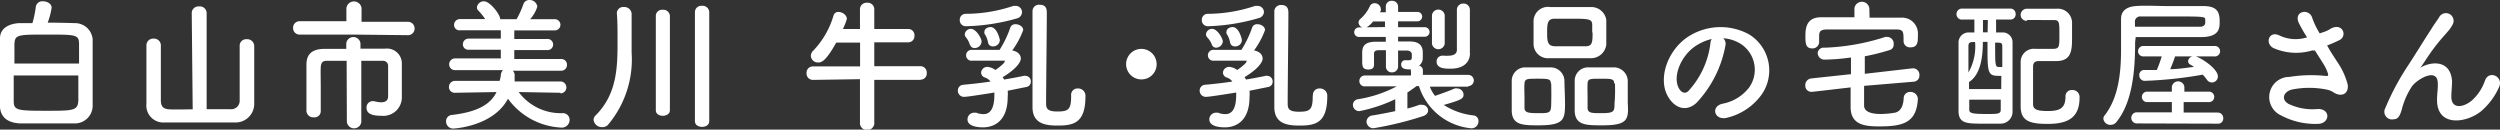
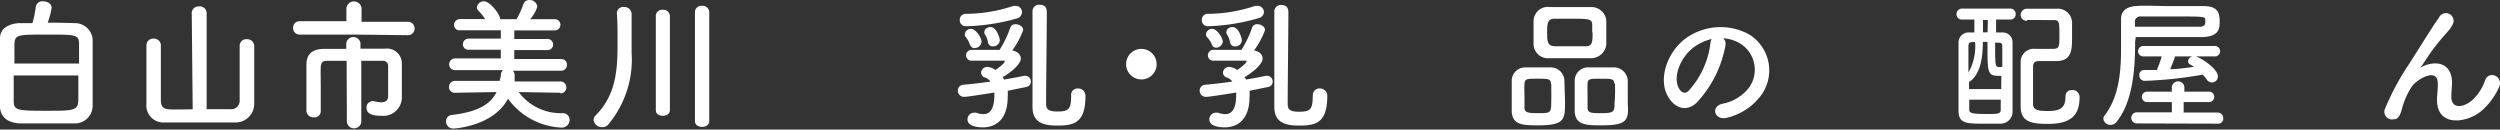
<svg xmlns="http://www.w3.org/2000/svg" viewBox="0 0 209.66 10.87">
  <rect x="0" y="0" width="209.66" height="10.87" fill="#333333" stroke="none" />
  <defs>
    <style>.cls-1{fill:#fff;}</style>
  </defs>
  <g id="レイヤー_2" data-name="レイヤー 2">
    <g id="レイヤー_1-2" data-name="レイヤー 1">
      <path class="cls-1" d="M6.26,1.94A1.48,1.48,0,0,1,7.77,3.3c0,.72,0,1.74,0,2.76s0,2.23,0,2.85a1.49,1.49,0,0,1-1.55,1.44c-.77,0-1.64,0-2.47,0s-1.45,0-2.06,0C.61,10.3.07,9.81,0,9S0,7.1,0,6,0,4,0,3.21.67,2,1.59,1.94l1.13,0A9,9,0,0,0,3,.6.55.55,0,0,1,3.61.11c.35,0,.72.2.72.54A6.17,6.17,0,0,1,4,1.9C4.82,1.9,5.65,1.92,6.26,1.94Zm.37,3.39c0-.6,0-1.16,0-1.6,0-.83-.22-.83-2.7-.83s-2.69,0-2.72.83c0,.44,0,1,0,1.6Zm-5.48,1c0,.81,0,1.59,0,2.13,0,.79.27.83,2.71.83,2.27,0,2.67,0,2.71-.86,0-.58,0-1.32,0-2.1Z" />
      <path class="cls-1" d="M16.08,1.07a.56.56,0,0,1,.61-.53.57.57,0,0,1,.64.53l0,8.09c.75,0,1.46,0,2,0a.71.71,0,0,0,.77-.73c0-.22,0-.81,0-1.49,0-1.23,0-2.78,0-3.13v0a.54.54,0,0,1,.59-.52.58.58,0,0,1,.63.55c0,.3,0,1.34,0,2.4s0,2.11,0,2.44a1.56,1.56,0,0,1-1.63,1.59c-.82,0-1.94,0-3,0s-2.15,0-2.89,0a1.42,1.42,0,0,1-1.52-1.56c0-.33,0-1.39,0-2.46s0-2.12,0-2.45a.56.56,0,0,1,.6-.56.57.57,0,0,1,.61.54v0c0,.35,0,1.69,0,2.86,0,.82,0,1.56,0,1.76,0,.48.15.74.72.77s1.23,0,1.95,0Z" />
      <path class="cls-1" d="M29.65,2.9l-4.5,0a.54.54,0,0,1-.57-.55.54.54,0,0,1,.57-.57l3.9,0V.68a.64.64,0,0,1,1.27,0V1.83l3.88,0a.55.55,0,0,1,.57.55.55.55,0,0,1-.57.57Zm-.58,2.2H27.38c-.32,0-.46.16-.48.53s0,1.09,0,1.76,0,1.38,0,1.95v0a.52.52,0,0,1-.58.5.57.57,0,0,1-.62-.52V8.64c0-1.07,0-2.31,0-3.22s.51-1.29,1.41-1.32l1.93,0V3.63a.6.6,0,0,1,1.19,0v.45l2.06,0A1.25,1.25,0,0,1,33.7,5.37c0,.39,0,.81,0,1.15v.77c0,.21,0,.46,0,.9v0A1.55,1.55,0,0,1,32,9.71c-.61,0-1.26-.09-1.26-.66a.53.53,0,0,1,.49-.57h.12a2.51,2.51,0,0,0,.61.1c.33,0,.59-.12.59-.51,0,0,0-1.74,0-2.51a.42.42,0,0,0-.45-.46c-.4,0-1.08,0-1.8,0v5.13a.61.61,0,0,1-1.21,0Z" />
      <path class="cls-1" d="M47,7.78l-3.5-.06a4.39,4.39,0,0,0,3.66,1.77.56.56,0,0,1,.61.56.65.65,0,0,1-.7.65A5.87,5.87,0,0,1,42.6,8.28c-1.24,2.35-4.57,2.5-4.57,2.5a.59.59,0,0,1-.62-.6.52.52,0,0,1,.49-.54c2.08-.24,3.23-.86,3.74-1.92l-3.48.06h0a.48.48,0,0,1-.51-.49.51.51,0,0,1,.52-.51H41.9A3.29,3.29,0,0,0,42,6.34a.62.62,0,0,1,.19-.46h-4a.48.48,0,0,1-.52-.48.49.49,0,0,1,.52-.5H42V4.17l-2.68,0a.45.45,0,0,1-.5-.45.47.47,0,0,1,.5-.48H42V2.54H38.59a.45.45,0,0,1-.51-.45.49.49,0,0,1,.51-.49h2.1a5.13,5.13,0,0,0-.62-.76A.35.35,0,0,1,40,.59a.58.58,0,0,1,.6-.48c.48,0,1.35,1.09,1.35,1.5h1.37A7.25,7.25,0,0,0,43.89.36.52.52,0,0,1,44.4,0a.64.64,0,0,1,.66.56,2.84,2.84,0,0,1-.6,1.05h2.07a.47.47,0,1,1,0,.94h-3.4v.72h2.72a.47.47,0,1,1,0,.93l-2.72,0v.75h3.92a.47.47,0,0,1,.5.49.48.48,0,0,1-.5.49H43a.5.5,0,0,1,.16.38c0,.11,0,.47,0,.52H47a.5.5,0,0,1,0,1Z" />
      <path class="cls-1" d="M50.47,10.66a.69.69,0,0,1-.69-.61.48.48,0,0,1,.15-.35c1.84-1.82,1.86-4.11,1.86-6.27,0-.77,0-1.7-.06-2.34v0a.53.53,0,0,1,.59-.5.61.61,0,0,1,.65.53c0,.27,0,.58,0,.9,0,.8,0,1.72,0,2.39a8.5,8.5,0,0,1-2,6.08A.64.64,0,0,1,50.47,10.66ZM55,1.33a.52.52,0,0,1,.58-.51.55.55,0,0,1,.6.51V9.24c0,.32-.3.47-.6.47S55,9.56,55,9.24ZM58.28,1a.53.53,0,0,1,.59-.51.55.55,0,0,1,.61.51v9.16c0,.33-.3.48-.6.48s-.6-.15-.6-.48Z" />
-       <path class="cls-1" d="M77.19,6.7l-3.87,0v3.71a.61.61,0,0,1-1.2,0V6.64l-3.94.06h0a.53.53,0,0,1-.54-.56.53.53,0,0,1,.55-.57h3.94v-2h-2c-.91,1.64-1.27,1.67-1.52,1.67A.59.59,0,0,1,68,4.68a.65.65,0,0,1,.23-.46,7.17,7.17,0,0,0,1.67-2.91A.41.41,0,0,1,70.31,1c.32,0,.71.25.71.59a5.34,5.34,0,0,1-.33.84h1.43V.76a.55.55,0,0,1,.59-.53.55.55,0,0,1,.61.53V2.43h2.85a.52.52,0,0,1,.52.57.52.52,0,0,1-.52.55H73.32v2h3.87a.53.53,0,0,1,.53.57.51.51,0,0,1-.52.56Z" />
      <path class="cls-1" d="M84.21,6.67c.66-.11,1.24-.22,1.65-.31a.3.3,0,0,1,.13,0,.46.46,0,0,1,.46.48.44.44,0,0,1-.35.45l-1.59.32a2.92,2.92,0,0,1,0,.51c0,2.15-1.26,2.56-2.07,2.56-.41,0-1.3-.07-1.3-.66a.56.56,0,0,1,.54-.57l.19,0a1.63,1.63,0,0,0,.6.12c.2,0,.92,0,.92-1.57a2,2,0,0,0,0-.24c-.43.07-2.22.36-2.5.36a.51.51,0,0,1-.56-.51.48.48,0,0,1,.44-.5c.68-.06,1.5-.15,2.3-.27a1,1,0,0,0-.44-.33.45.45,0,0,1-.35-.42.52.52,0,0,1,.55-.48,1.33,1.33,0,0,1,.65.26c.5-.35.78-.61.78-.72s0-.06-.14-.06h-.34l-2.26,0h0a.45.45,0,0,1-.5-.45.46.46,0,0,1,.5-.46l1.88,0h.43a8.77,8.77,0,0,0,.9-1.87.43.43,0,0,1,.44-.28c.3,0,.64.2.64.49a6.84,6.84,0,0,1-.92,1.71c.47.09.72.36.72.69s-.49.94-1.52,1.55ZM81,2.2a.5.5,0,0,1-.51-.52A.49.49,0,0,1,81,1.16a12.64,12.64,0,0,0,4-.67l.19,0a.53.53,0,0,1,.52.54.55.55,0,0,1-.41.51A16.9,16.9,0,0,1,81,2.2Zm.34,1.57A1.76,1.76,0,0,0,81,3.12a.39.39,0,0,1-.09-.25.51.51,0,0,1,.52-.45c.42,0,.89.79.89,1.06a.58.58,0,0,1-.55.55A.38.38,0,0,1,81.36,3.77Zm1.92.12a.39.39,0,0,1-.4-.33,1.9,1.9,0,0,0-.3-.74.38.38,0,0,1,0-.17c0-.23.27-.38.51-.38.54,0,.78,1,.78,1.1A.55.55,0,0,1,83.28,3.89ZM89.83,8a.53.53,0,0,1,.55-.58.61.61,0,0,1,.65.66c0,2.24-1,2.45-2.33,2.45-1,0-2.11-.14-2.11-1.55,0-.52,0-7.7,0-8.07A.54.54,0,0,1,87.2.4c.59,0,.59.45.59.7,0,1.14-.06,6.36-.06,7.49,0,.42,0,.76.93.76s1.17-.15,1.17-1.29V8Z" />
      <path class="cls-1" d="M95.72,6.66A1.28,1.28,0,1,1,97,5.38,1.27,1.27,0,0,1,95.72,6.66Z" />
      <path class="cls-1" d="M104.5,6.67c.65-.11,1.23-.22,1.64-.31a.3.3,0,0,1,.13,0,.46.46,0,0,1,.46.48.44.44,0,0,1-.35.45l-1.59.32a2.92,2.92,0,0,1,0,.51c0,2.15-1.26,2.56-2.07,2.56-.41,0-1.3-.07-1.3-.66a.56.56,0,0,1,.54-.57l.19,0a1.63,1.63,0,0,0,.6.12c.21,0,.92,0,.92-1.57a2,2,0,0,0,0-.24c-.43.07-2.22.36-2.5.36a.51.51,0,0,1-.56-.51.48.48,0,0,1,.44-.5c.68-.06,1.5-.15,2.3-.27a.91.91,0,0,0-.44-.33.45.45,0,0,1-.35-.42.52.52,0,0,1,.55-.48,1.33,1.33,0,0,1,.65.26c.5-.35.78-.61.78-.72s0-.06-.14-.06h-.34l-2.26,0h0a.45.45,0,0,1-.5-.45.46.46,0,0,1,.5-.46l1.88,0h.43a8.77,8.77,0,0,0,.9-1.87.43.43,0,0,1,.44-.28c.3,0,.64.2.64.49a6.84,6.84,0,0,1-.92,1.71c.47.09.72.36.72.69s-.49.94-1.52,1.55ZM101.3,2.2a.5.5,0,0,1-.51-.52.49.49,0,0,1,.48-.52,12.64,12.64,0,0,0,4-.67l.19,0A.53.53,0,0,1,106,1a.55.55,0,0,1-.41.51A16.9,16.9,0,0,1,101.3,2.2Zm.34,1.57a1.76,1.76,0,0,0-.41-.65.39.39,0,0,1-.09-.25.51.51,0,0,1,.52-.45c.42,0,.89.79.89,1.06A.58.58,0,0,1,102,4,.38.38,0,0,1,101.64,3.77Zm1.92.12a.39.39,0,0,1-.4-.33,1.9,1.9,0,0,0-.3-.74.38.38,0,0,1,0-.17c0-.23.27-.38.51-.38.54,0,.78,1,.78,1.1A.55.55,0,0,1,103.56,3.89ZM110.11,8a.53.53,0,0,1,.55-.58.61.61,0,0,1,.65.66c0,2.24-1,2.45-2.33,2.45-1,0-2.11-.14-2.11-1.55,0-.52,0-7.7,0-8.07a.55.55,0,0,1,.59-.49c.59,0,.59.45.59.7,0,1.14-.06,6.36-.06,7.49,0,.42,0,.76.93.76s1.17-.15,1.17-1.29V8Z" />
-       <path class="cls-1" d="M123.15,7.27l-3.24,0a2.91,2.91,0,0,0,.44.77c.45-.16,1.18-.41,1.64-.62a.46.46,0,0,1,.23,0,.53.53,0,0,1,.52.51c0,.33-.16.45-1.66.87a5.75,5.75,0,0,0,2.5.88.46.46,0,0,1,.41.48.58.58,0,0,1-.6.6A5.09,5.09,0,0,1,119,7.22h-.2c-.26.19-.51.37-.77.54V9.1c.38-.09.74-.21,1-.31a.86.86,0,0,1,.21,0,.5.5,0,0,1,.53.47c0,.18-.13.39-.46.49a28,28,0,0,1-4.1,1,.57.57,0,0,1-.61-.54.55.55,0,0,1,.52-.53c.62-.1,1.28-.23,1.89-.36v-1a12.61,12.61,0,0,1-3,1,.53.53,0,0,1-.55-.52.49.49,0,0,1,.43-.48,10.37,10.37,0,0,0,3.25-1.08h0l-2.78,0h0A.45.45,0,0,1,114,6.8a.46.46,0,0,1,.48-.47h3.85V6a.34.34,0,0,1,0-.18c-.37,0-.82,0-.82-.41a.34.34,0,0,1,.34-.36h.06a2.34,2.34,0,0,0,.26,0,.2.2,0,0,0,.23-.22h0s0-.19,0-.3-.13-.29-.41-.29h-.74V5.58a.5.5,0,0,1-.52.49.48.48,0,0,1-.5-.49V4.21h-.61c-.27,0-.39.11-.39.29s0,.57,0,.92-.24.41-.49.41c-.5,0-.5-.34-.5-.74V4.41c0-.63.33-.9,1.11-.91h.87v-.4H114a.4.4,0,0,1-.43-.4.4.4,0,0,1,.43-.4h.25a.48.48,0,0,1-.32-.42.42.42,0,0,1,.14-.28,3.11,3.11,0,0,0,.82-1.1.43.43,0,0,1,.38-.23.52.52,0,0,1,.53.46.55.55,0,0,1,0,.17.39.39,0,0,0-.06.13h.48V.54a.47.47,0,0,1,.51-.47.49.49,0,0,1,.52.47V1h1.57a.4.4,0,0,1,.45.39.41.41,0,0,1-.45.4h-1.57v.49h2.19a.41.41,0,0,1,.45.4.41.41,0,0,1-.45.4h-2.19v.4h1c.74,0,1.07.33,1.07.93,0,.14,0,.31,0,.42v0a.82.82,0,0,1-.31.68.4.4,0,0,1,.32.38v.39h3.8a.47.47,0,0,1,0,.94Zm-7-5V1.8h-1a1.9,1.9,0,0,1-.54.49Zm3.94-1a.54.54,0,0,1,1.07,0V3.66a.54.54,0,0,1-1.07,0Zm3.19,3.18v0c0,.66-.41,1.31-1.63,1.31-.43,0-1.17,0-1.17-.59a.48.48,0,0,1,.47-.5l.16,0a2.06,2.06,0,0,0,.38,0c.34,0,.69-.11.69-.48V.83a.52.52,0,0,1,.54-.53.52.52,0,0,1,.55.53V4.46Z" />
      <path class="cls-1" d="M129.06,10.51c-1.32,0-2.23,0-2.28-1.19,0-.2,0-.46,0-.72,0-.65,0-1.4,0-1.82a1.13,1.13,0,0,1,1.13-1.13l1,0c.38,0,.73,0,1.11,0a1.16,1.16,0,0,1,1.18,1.08c0,.49.05,1.39.05,2C131.24,10,131.17,10.51,129.06,10.51Zm1-3.51c0-.39-.24-.4-1.11-.4s-1.07,0-1.1.4,0,.82,0,1.3c0,.3,0,.58,0,.74,0,.4.31.45,1.13.45,1,0,1.11,0,1.11-.84C130.11,8.14,130.1,7.35,130.09,7Zm3.26-2.12c-.51,0-1,0-1.57,0s-1.21,0-1.81,0a1.21,1.21,0,0,1-1.33-1.15c0-.34,0-.7,0-1s0-.67,0-1A1.21,1.21,0,0,1,130,.59c.44,0,1,0,1.51,0s1.33,0,1.95,0a1.27,1.27,0,0,1,1.25,1.08c0,.3,0,.63,0,1s0,.75,0,1.07A1.29,1.29,0,0,1,133.35,4.88Zm.21-2.15c0-.21,0-.43,0-.63,0-.52-.3-.53-1.75-.53l-1.41,0c-.6,0-.62.44-.62,1.14s0,1.14.63,1.17H133C133.53,3.87,133.56,3.55,133.56,2.73Zm.84,7.78c-1.35,0-2.26,0-2.31-1.19,0-.2,0-.46,0-.72,0-.65,0-1.4,0-1.82a1.12,1.12,0,0,1,1.15-1.13l1,0,1.11,0a1.17,1.17,0,0,1,1.19,1.08c0,.44,0,1.25,0,1.88C136.59,10,136.55,10.51,134.4,10.51Zm1-3.51c0-.39-.22-.4-1.12-.4s-1.09,0-1.11.4,0,.82,0,1.3c0,.3,0,.58,0,.74,0,.45.37.45,1.14.45,1.1,0,1.12-.14,1.12-.84C135.46,8.14,135.45,7.35,135.44,7Z" />
      <path class="cls-1" d="M144.71,3.77a9.49,9.49,0,0,1-2.43,4.85c-.92.85-1.93.39-2.46-.64-.75-1.49.05-3.72,1.66-4.84a5,5,0,0,1,5.18-.27,3.54,3.54,0,0,1,1.12,5,5,5,0,0,1-2.93,2c-1.06.28-1.43-.93-.4-1.17a3.68,3.68,0,0,0,2.23-1.35A2.58,2.58,0,0,0,146,3.69a3.12,3.12,0,0,0-1.48-.48A.64.64,0,0,1,144.71,3.77ZM142,4c-1.11.87-1.71,2.46-1.21,3.39.18.34.49.52.79.26a7.2,7.2,0,0,0,1.86-4,.85.85,0,0,1,.11-.38A4.14,4.14,0,0,0,142,4Z" />
-       <path class="cls-1" d="M156.33,7.2c0,.54,0,1.09,0,1.65s.68.71,1.42.71a7.37,7.37,0,0,0,1.11-.1c.57-.08.76-.64.79-1.21a.53.53,0,0,1,.55-.54.61.61,0,0,1,.64.58v0c-.1,2-1.25,2.31-3.21,2.31-1.15,0-2.41-.08-2.43-1.59V7.33L152,7.7h-.09a.5.5,0,0,1-.51-.53.56.56,0,0,1,.48-.59l3.35-.36c0-.46,0-.92,0-1.4A17.17,17.17,0,0,1,153,5a.56.56,0,0,1-.56-.58A.5.5,0,0,1,153,4a18.48,18.48,0,0,0,5.1-.9.54.54,0,0,1,.2,0,.55.55,0,0,1,.51.6.46.46,0,0,1-.31.49,18.53,18.53,0,0,1-2.11.53c0,.5,0,1,0,1.47l4-.46h.07a.54.54,0,0,1,.51.58.51.51,0,0,1-.47.54Zm.46-5.72,2.65,0a1.33,1.33,0,0,1,1.4,1.21,3,3,0,0,1,0,.42c0,.48-.06.86-.62.86a.53.53,0,0,1-.58-.5v0c0-.83,0-1-.65-1l-3.2,0-2.53,0c-.65,0-.69.22-.7.53v.53h0a.55.55,0,0,1-.58.53c-.56,0-.57-.45-.57-1s0-1.6,1.28-1.61l2.83,0V.7a.63.63,0,0,1,1.25,0Z" />
      <path class="cls-1" d="M167.4,1.64c0,.37,0,.72,0,1.08.22,0,.42,0,.6,0a.82.82,0,0,1,.78.81c0,.69,0,1.49,0,2.32,0,1.15,0,2.36,0,3.46a1,1,0,0,1-1,1.06c-.4,0-.91,0-1.39,0-1.43,0-2.1,0-2.14-1,0-.73,0-1.58,0-2.44,0-1.17,0-2.35,0-3.3a.85.85,0,0,1,.86-.91c.14,0,.3,0,.47,0,0-.37,0-.73,0-1.08h-1a.45.45,0,0,1-.5-.46.46.46,0,0,1,.5-.46h4a.44.44,0,0,1,.46.46.43.43,0,0,1-.46.46Zm-2,1.89c-.2,0-.31.07-.32.32,0,.08,0,.32,0,2.23a4.41,4.41,0,0,0,.56-2.55Zm2.44,2.83h-.28c-.85,0-.88-.35-.88-2.3V3.51h-.39c0,1.4-.23,2.77-1.16,3.37,0,.2,0,.4,0,.59h2.7Zm-2.69,2c0,.29,0,.58,0,.85s.23.35,1.43.35c1,0,1.21,0,1.21-.38s0-.53,0-.82Zm1.56-6.68h-.41V2.71h.39Zm.61,1.89c0,2,0,2.05.36,2.05h.24c0-.66,0-1.25,0-1.74,0-.26-.11-.29-.29-.3ZM170,1.74a.49.49,0,0,1-.54-.49A.53.53,0,0,1,170,.73h2.51A1.19,1.19,0,0,1,173.77,2c0,.3,0,.72,0,1.12,0,1,0,2-1.31,2H171c-.39,0-.48.18-.5.43,0,.5,0,1.1,0,1.71s0,1,0,1.47.37.58,1.24.58c1,0,1.48-.23,1.48-1.21a.52.52,0,0,1,.56-.55.59.59,0,0,1,.62.64c0,1.83-1.18,2.2-2.69,2.2s-2.24-.26-2.25-1.45c0-.55,0-1.11,0-1.69s0-1.38,0-2.06a1.1,1.1,0,0,1,1.25-1.09h1.21c.76,0,.79,0,.79-1.13s0-1.29-.5-1.29H170Z" />
      <path class="cls-1" d="M179.06,3.55c0,2.28-.2,5-1.56,6.67a.61.61,0,0,1-.5.25.58.58,0,0,1-.6-.5.4.4,0,0,1,.11-.3c1.16-1.5,1.37-3.54,1.37-5.56,0-.86,0-1.71,0-2.53v0c0-.6.38-1,1.21-1.07s1.79,0,2.83,0,2.1,0,2.88,0c1.26,0,1.35.63,1.35,1.36,0,.56-.09,1.21-1.48,1.24-.94,0-2.21,0-3.46,0h-2.1Zm.08,6.8a.47.47,0,0,1,0-.93l3,0V8.56H180a.44.44,0,0,1,0-.87h2.14V7.28a.53.53,0,0,1,1.05,0v.41h2a.44.44,0,1,1,0,.87h-2.06v.88l2.87,0a.46.46,0,0,1,.45.49.42.42,0,0,1-.45.44Zm-.09-8.11h2.11c1.26,0,2.51,0,3.36,0,.29,0,.41-.17.42-.3V1.68c0-.29,0-.3-2.72-.3l-2.69,0a.44.44,0,0,0-.49.45Zm5,2.49.11,0C184.87,5,186,5.85,186,6.39a.5.5,0,0,1-.93.28,3.36,3.36,0,0,0-.34-.41,34.21,34.21,0,0,1-4.87.52.45.45,0,0,1-.45-.47.4.4,0,0,1,.39-.44h0c.35,0,.71,0,1.08,0a10.46,10.46,0,0,0,.41-1.14l-1.61,0a.44.44,0,0,1,0-.87h6a.44.44,0,1,1,0,.87Zm-1.64,0A11.15,11.15,0,0,1,182,5.8c.68,0,1.37-.12,2-.19a3.21,3.21,0,0,0-.31-.19.34.34,0,0,1-.19-.29.45.45,0,0,1,.4-.4Z" />
-       <path class="cls-1" d="M196,5.17a6,6,0,0,1,.89,1.93c.1.85-.61,1.06-1.23.62a1.64,1.64,0,0,0-.5-.2,7.41,7.41,0,0,0-3,0c-.67.21-.87.82-.24,1.19a4.69,4.69,0,0,0,2.48.43c1.11,0,1,1.29-.1,1.25a6.08,6.08,0,0,1-3-.71A1.69,1.69,0,0,1,192,6.45a11.45,11.45,0,0,1,3.05-.08c.18,0,.23,0,.18-.2a3.42,3.42,0,0,0-.3-.68c-.22-.37-.51-.8-.79-1.26a1.2,1.2,0,0,1-.23,0,4.72,4.72,0,0,1-3.25-.2c-.75-.39-.37-1.48.49-1.06a3.15,3.15,0,0,0,2.33.16,11.76,11.76,0,0,1-.7-1.22c-.44-1,.9-1.25,1.14-.39a6.65,6.65,0,0,0,.62,1.28l.52-.18a2.7,2.7,0,0,0,.44-.24c1-.49,1.39.68.66,1-.31.15-.66.31-1,.43C195.45,4.34,195.74,4.77,196,5.17Z" />
      <path class="cls-1" d="M204.38,8.36c0-.55.09-.89.06-1.43-.06-1.33-1.88-.2-2.22.4A6.36,6.36,0,0,0,201.47,9c-.22.92-.48,1-.72,1a.64.64,0,0,1-.71-.93A21,21,0,0,1,202,5.42c.7-1.08,1.32-2.1,1.91-3,.2-.34.52-.76.66-1a.64.64,0,0,1,1.11.65,3.07,3.07,0,0,1-.27.42l-.35.41a15.81,15.81,0,0,0-1.27,1.59c-.31.45-.55.83-.82,1.22-.08.12-.05.1,0,0,.43-.38,2.5-1,2.67,1.08,0,.47-.06.87-.06,1.32,0,1.06,1,.93,1.74.3a4,4,0,0,0,1.09-1.68c.35-.89,1.61-.28,1.15.62a5.69,5.69,0,0,1-1.51,2C206.76,10.36,204.36,10.63,204.38,8.36Z" />
    </g>
  </g>
</svg>